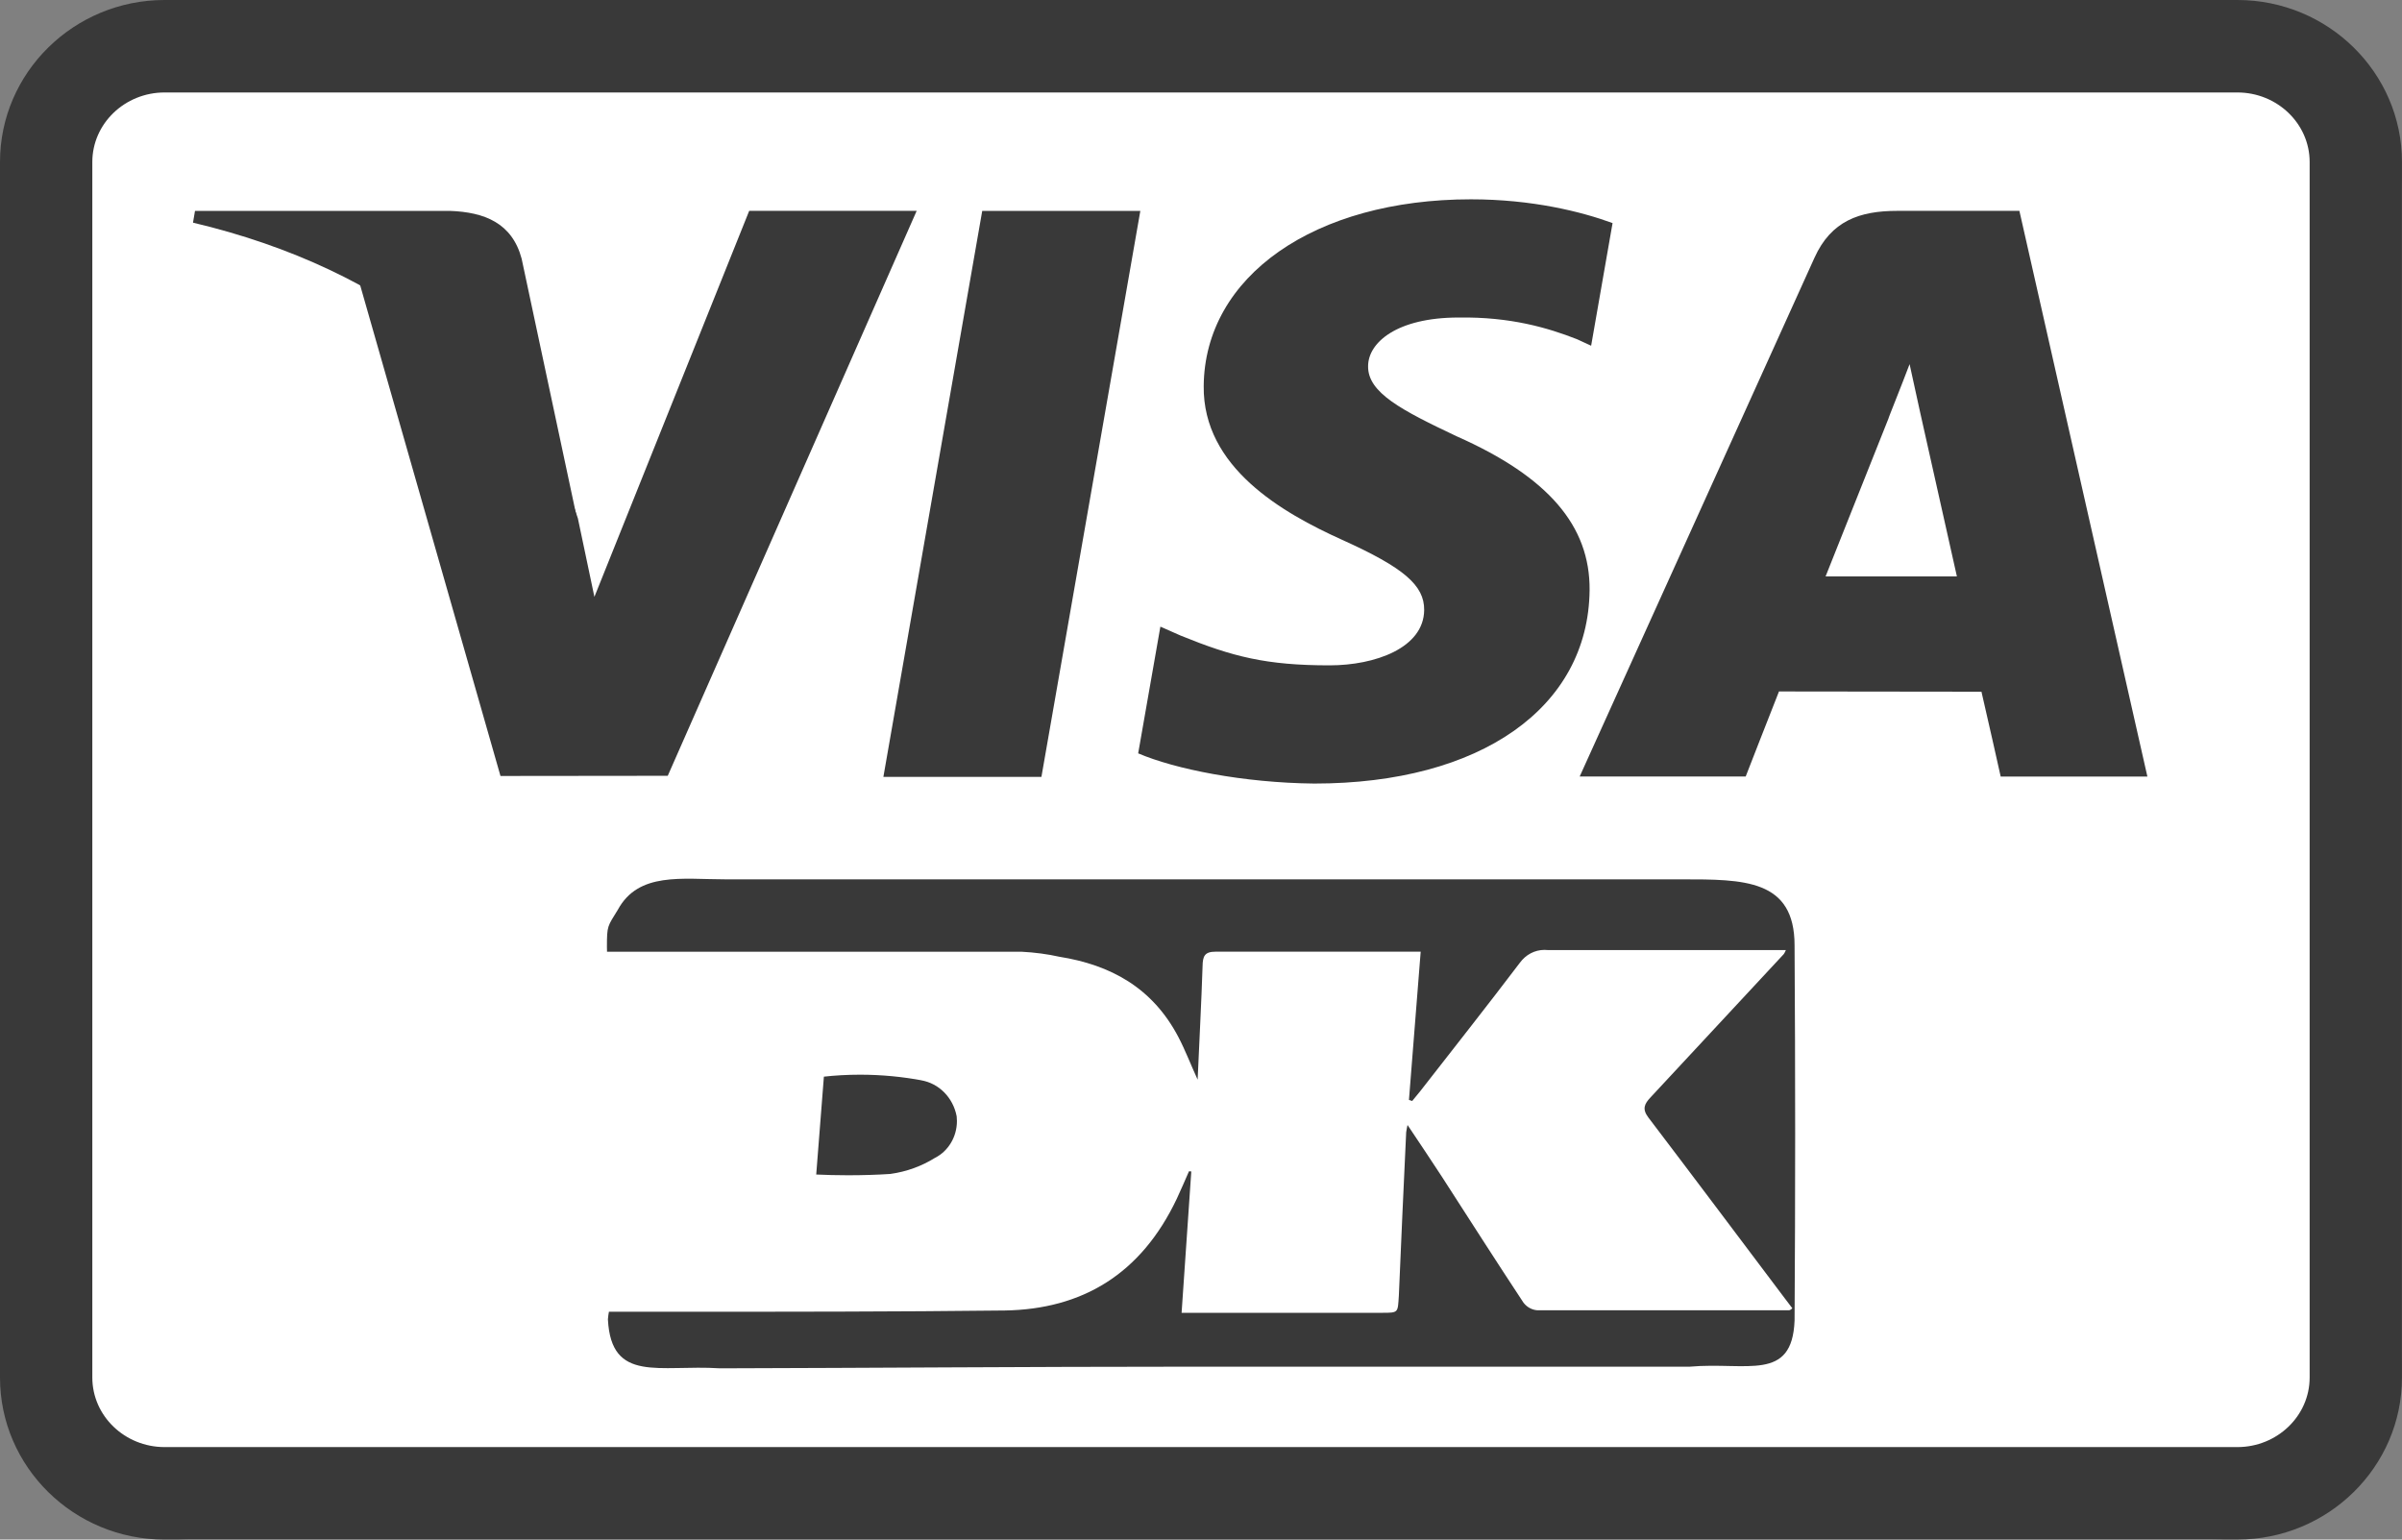
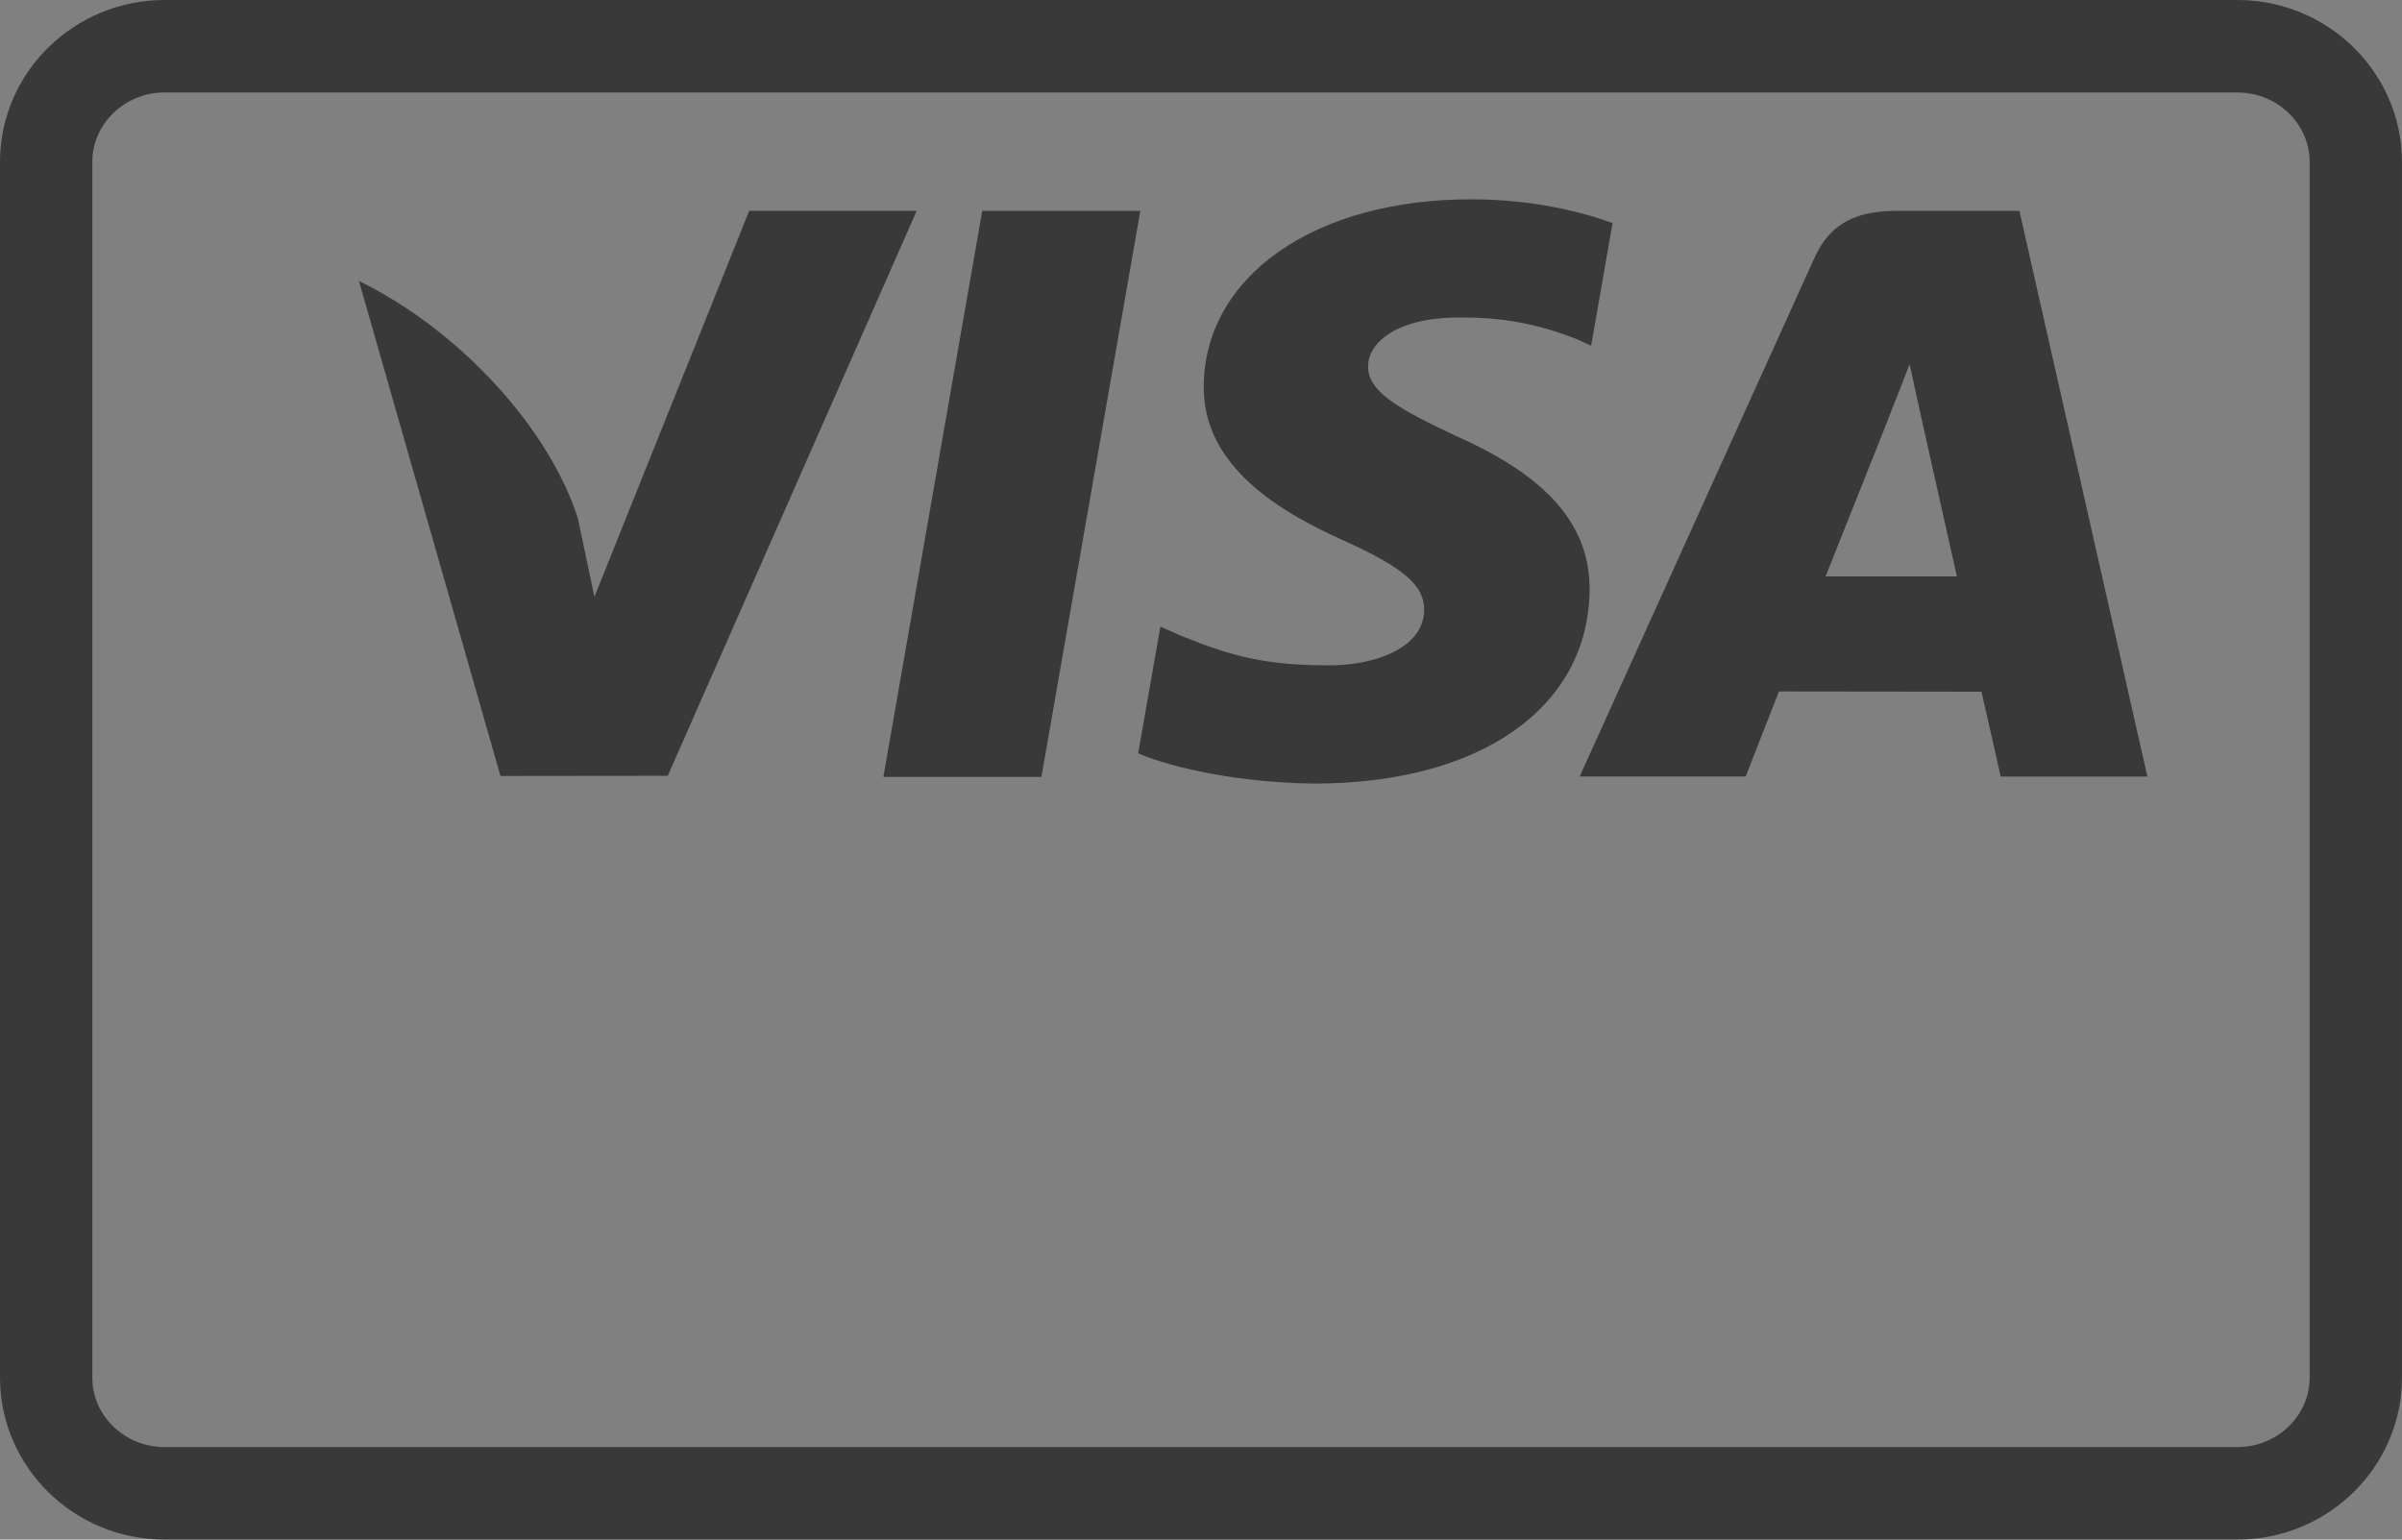
<svg xmlns="http://www.w3.org/2000/svg" viewBox="0 0 780 500">
  <rect x="0" y="0" width="780" height="500" fill="#808080" stroke="none" />
  <defs>
    <style>.cls-1{fill:#393939;}.cls-1,.cls-2{stroke-width:0px;}.cls-2{fill:#fff;}</style>
  </defs>
  <g id="hvid_bg">
-     <rect class="cls-2" width="780" height="500" rx="62.25" ry="62.25" />
-   </g>
+     </g>
  <g id="Lag_1">
    <path class="cls-1" d="m726.55,500H53.45c-29.47,0-53.45-23.6-53.45-52.61V52.61C0,23.6,23.98,0,53.45,0h673.09c29.47,0,53.45,23.6,53.45,52.61v394.77c0,29.01-23.98,52.61-53.45,52.61ZM53.45,30.03c-12.94,0-23.47,10.13-23.47,22.58v394.77c0,12.45,10.53,22.58,23.47,22.58h673.09c12.94,0,23.47-10.13,23.47-22.58V52.61c0-12.45-10.53-22.58-23.47-22.58H53.45Z" />
-     <path class="cls-1" d="m386.85,380.44l-3.15,45.91h65.02c5.53,0,5.14,0,5.53-5.57.72-17.59,1.55-35.18,2.38-53.07.13-.94.29-1.73.48-2.51l-.03.17c3.98,5.86,7.52,11.32,11.06,16.65,8.85,13.72,17.64,27.5,26.59,41.05,1.08,1.4,2.67,2.32,4.46,2.46h.02s81.77,0,81.77,0c0,0,.39,0,1.05-.65l-2.54-3.34c-14.76-19.58-29.47-39.23-44.23-58.64-2.1-2.76-1.22-4.46.72-6.51l43.29-46.56c.24-.37.46-.79.64-1.24l.02-.05h-77.4c-.3-.03-.64-.05-.99-.05-3.23,0-6.11,1.62-7.95,4.13l-.02.02c-10.62,14.01-21.51,27.79-32.34,41.69-.88,1.11-1.77,2.17-2.65,3.23l-1.05-.35,3.81-48.14h-66.57c-3.59,0-4.2,1.41-4.26,4.75-.39,12.02-1.05,24.1-1.6,36.82-2.32-5.1-4.04-9.62-6.25-13.84-8.46-16.13-22.11-23.45-38.7-26.09-3.64-.82-7.93-1.41-12.3-1.63h-.19s-134.35,0-134.35,0c-.02-.47-.03-1.01-.03-1.56,0-7.04.2-6.58,3.55-12.08h0c6.73-12.35,20.81-9.86,35-9.86.14,0,.28,0,.42,0h-.02,309.33c.18,0,.4,0,.61,0,20.3,0,36.77-.08,36.77,21.46,0,.13,0,.25,0,.38v-.02c.26,40.5.26,81,0,121.5-.8,20-15.51,13.31-34.09,14.95h-.13s-164.31,0-164.31,0c-50.15,0-100.29.41-150.44.53-19.65-1.26-35.28,4.9-36.37-15.85v-.11c.08-.93.19-1.75.35-2.56l-.02.15h22.11c35.49,0,70.99,0,106.43-.41,25.1-.41,44.23-11.73,55.89-36.36,1.38-2.93,2.6-5.86,3.93-8.85l.77.06Zm-121.8,1l2.49-31.78c3.52-.4,7.61-.64,11.74-.64,6.99,0,13.83.66,20.47,1.92l-.7-.11c5.84.95,10.43,5.63,11.59,11.63l.02.1c.05.45.08.97.08,1.5,0,5.26-2.89,9.81-7.08,11.95l-.07.03c-4.2,2.63-9.14,4.47-14.4,5.2l-.19.02c-4.06.27-8.81.42-13.6.42-3.64,0-7.26-.09-10.85-.26l.51.02h0Z" />
    <path class="cls-1" d="m286.86,252.31l32.1-183.82h51.34l-32.12,183.82h-51.32Zm236.8-179.86c-10.17-3.72-26.11-7.72-46.01-7.72-50.73,0-86.47,24.93-86.77,60.66-.29,26.41,25.51,41.15,44.98,49.94,19.98,9.01,26.7,14.76,26.61,22.8-.13,12.32-15.96,17.95-30.71,17.95-20.55,0-31.47-2.79-48.33-9.65l-6.62-2.92-7.21,41.15c11.99,5.13,34.17,9.58,57.19,9.81,53.97,0,89-24.65,89.4-62.8.19-20.91-13.48-36.83-43.11-49.95-17.95-8.5-28.94-14.18-28.82-22.79,0-7.64,9.3-15.81,29.4-15.81,16.79-.25,28.95,3.32,38.43,7.04l4.6,2.12,6.96-39.84m132.12-3.96h-39.67c-12.29,0-21.49,3.27-26.89,15.24l-76.24,168.46h53.91s8.82-22.65,10.81-27.62c5.89,0,58.26.08,65.75.08,1.53,6.44,6.24,27.55,6.24,27.55h47.64l-41.56-183.71h0Zm-62.94,118.7c4.25-10.59,20.46-51.38,20.46-51.38-.3.49,4.22-10.64,6.81-17.54l3.47,15.85s9.83,43.88,11.89,53.08h-42.62ZM243.28,68.49l-50.26,125.35-5.36-25.48c-9.36-29.37-38.51-61.18-71.1-77.11l45.96,160.76,54.32-.06,80.83-183.47h-54.38" />
-     <path class="cls-1" d="m146.11,68.49H63.32l-.65,3.82c64.41,15.22,107.02,51.98,124.72,96.17l-18-84.47c-3.11-11.64-12.12-15.11-23.27-15.52" />
  </g>
</svg>